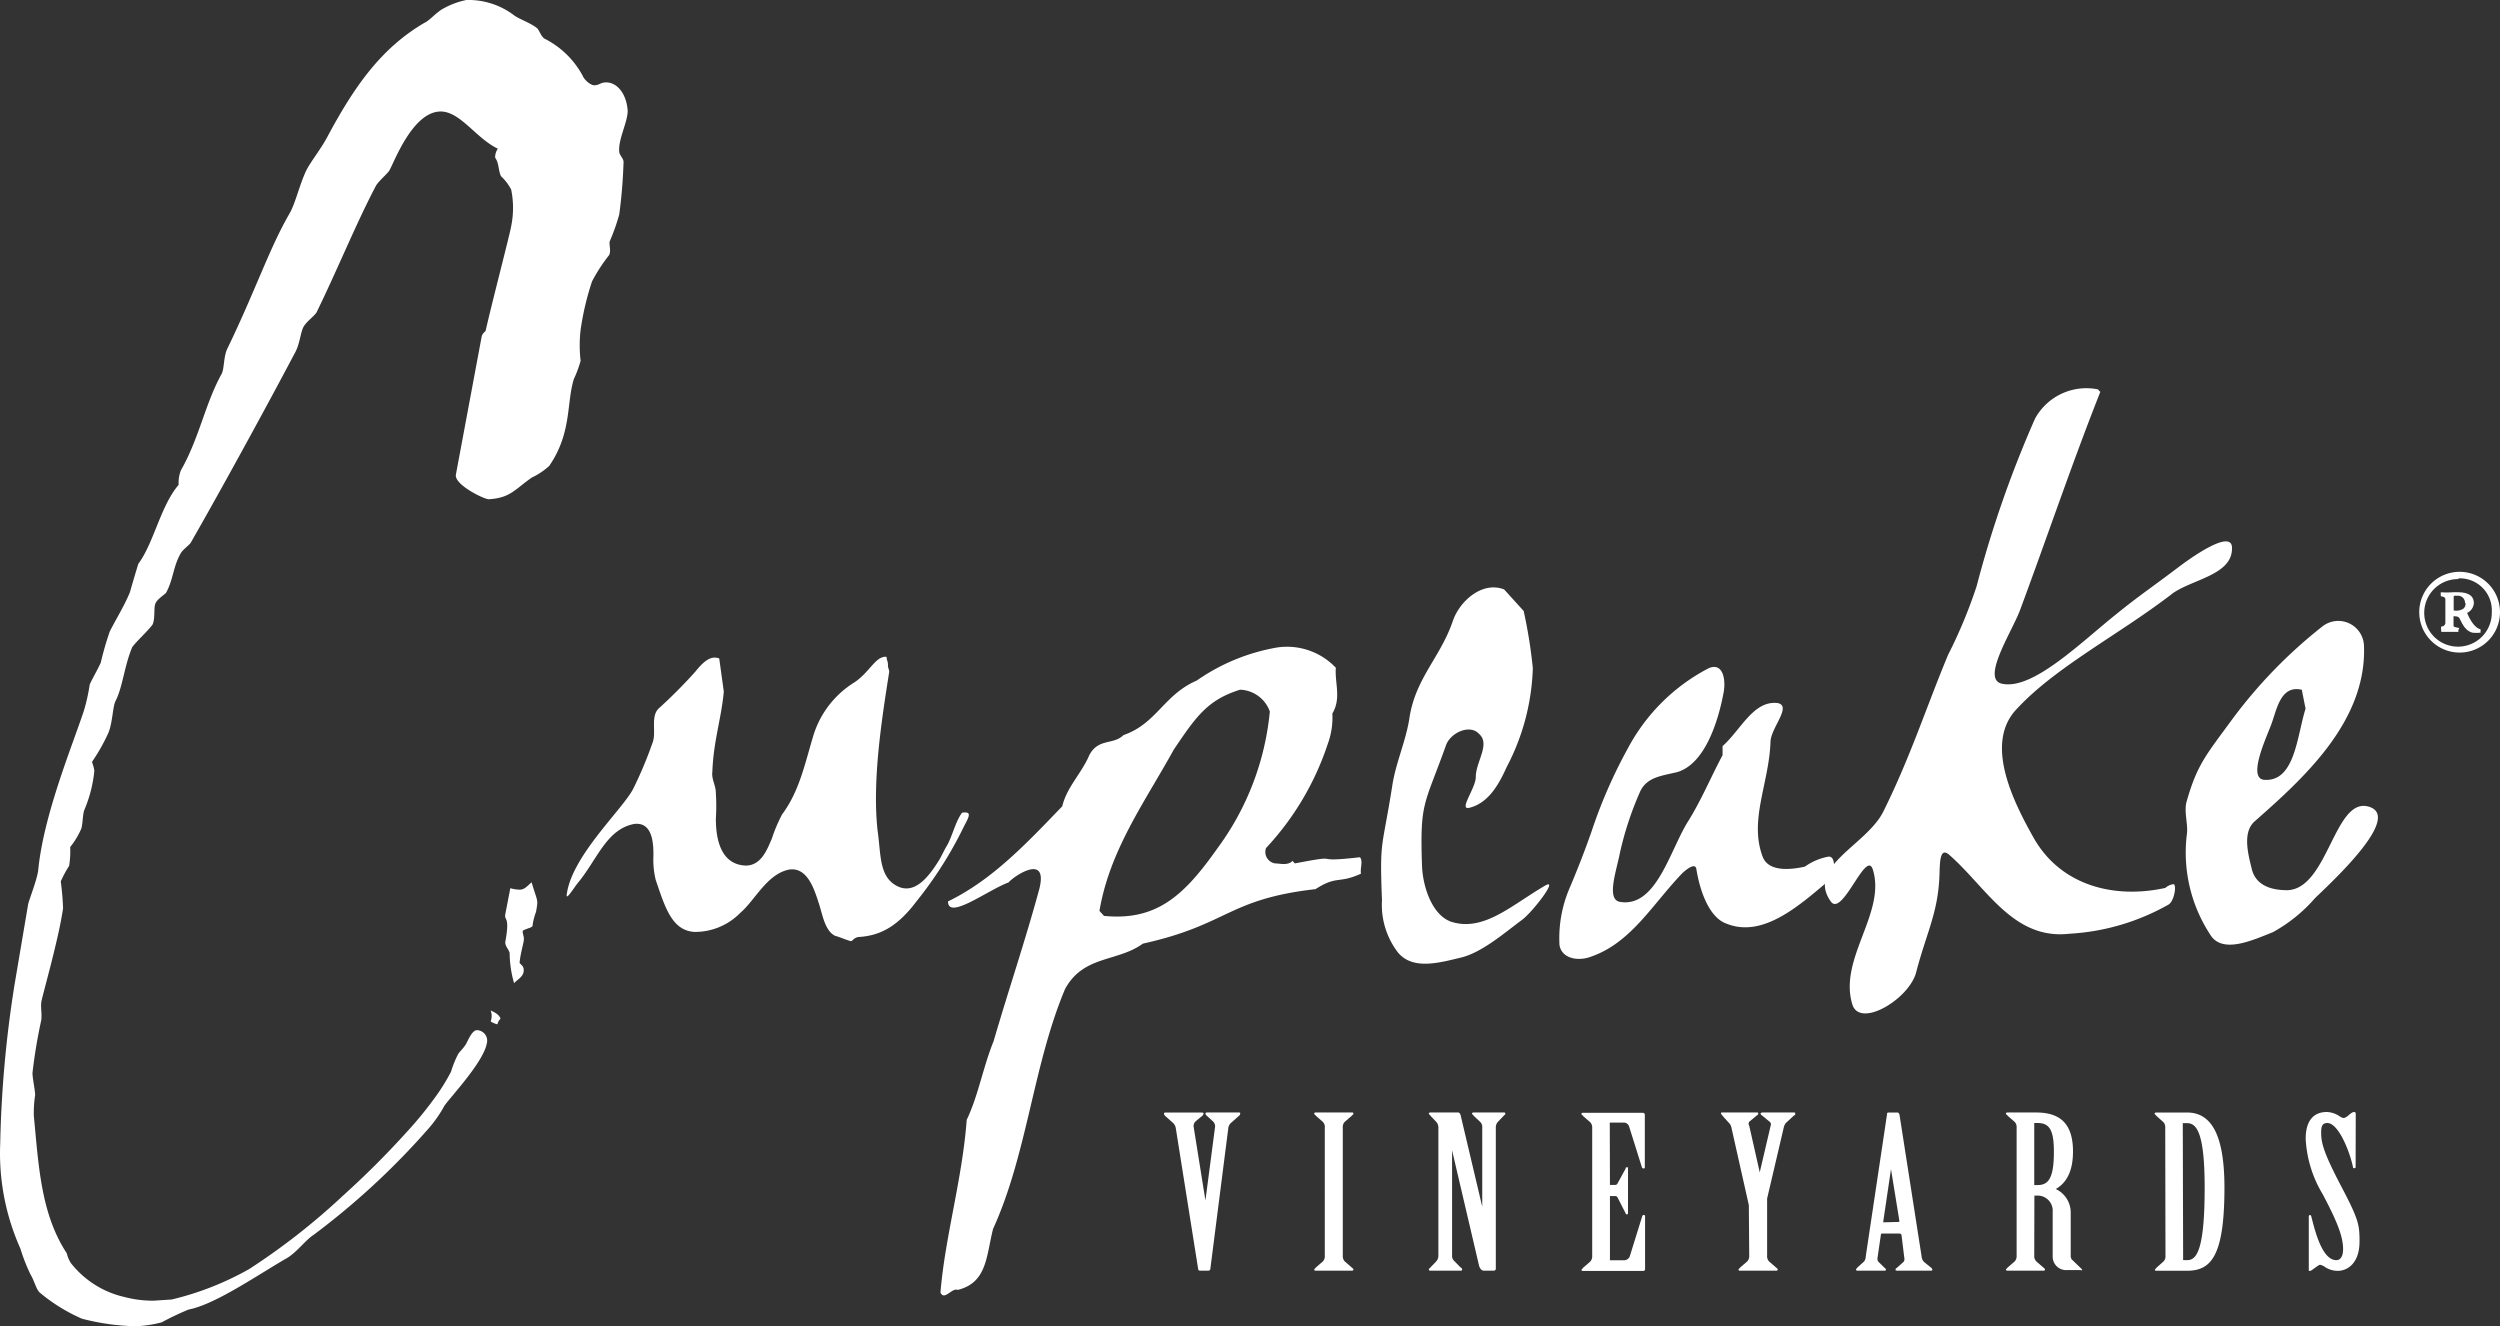
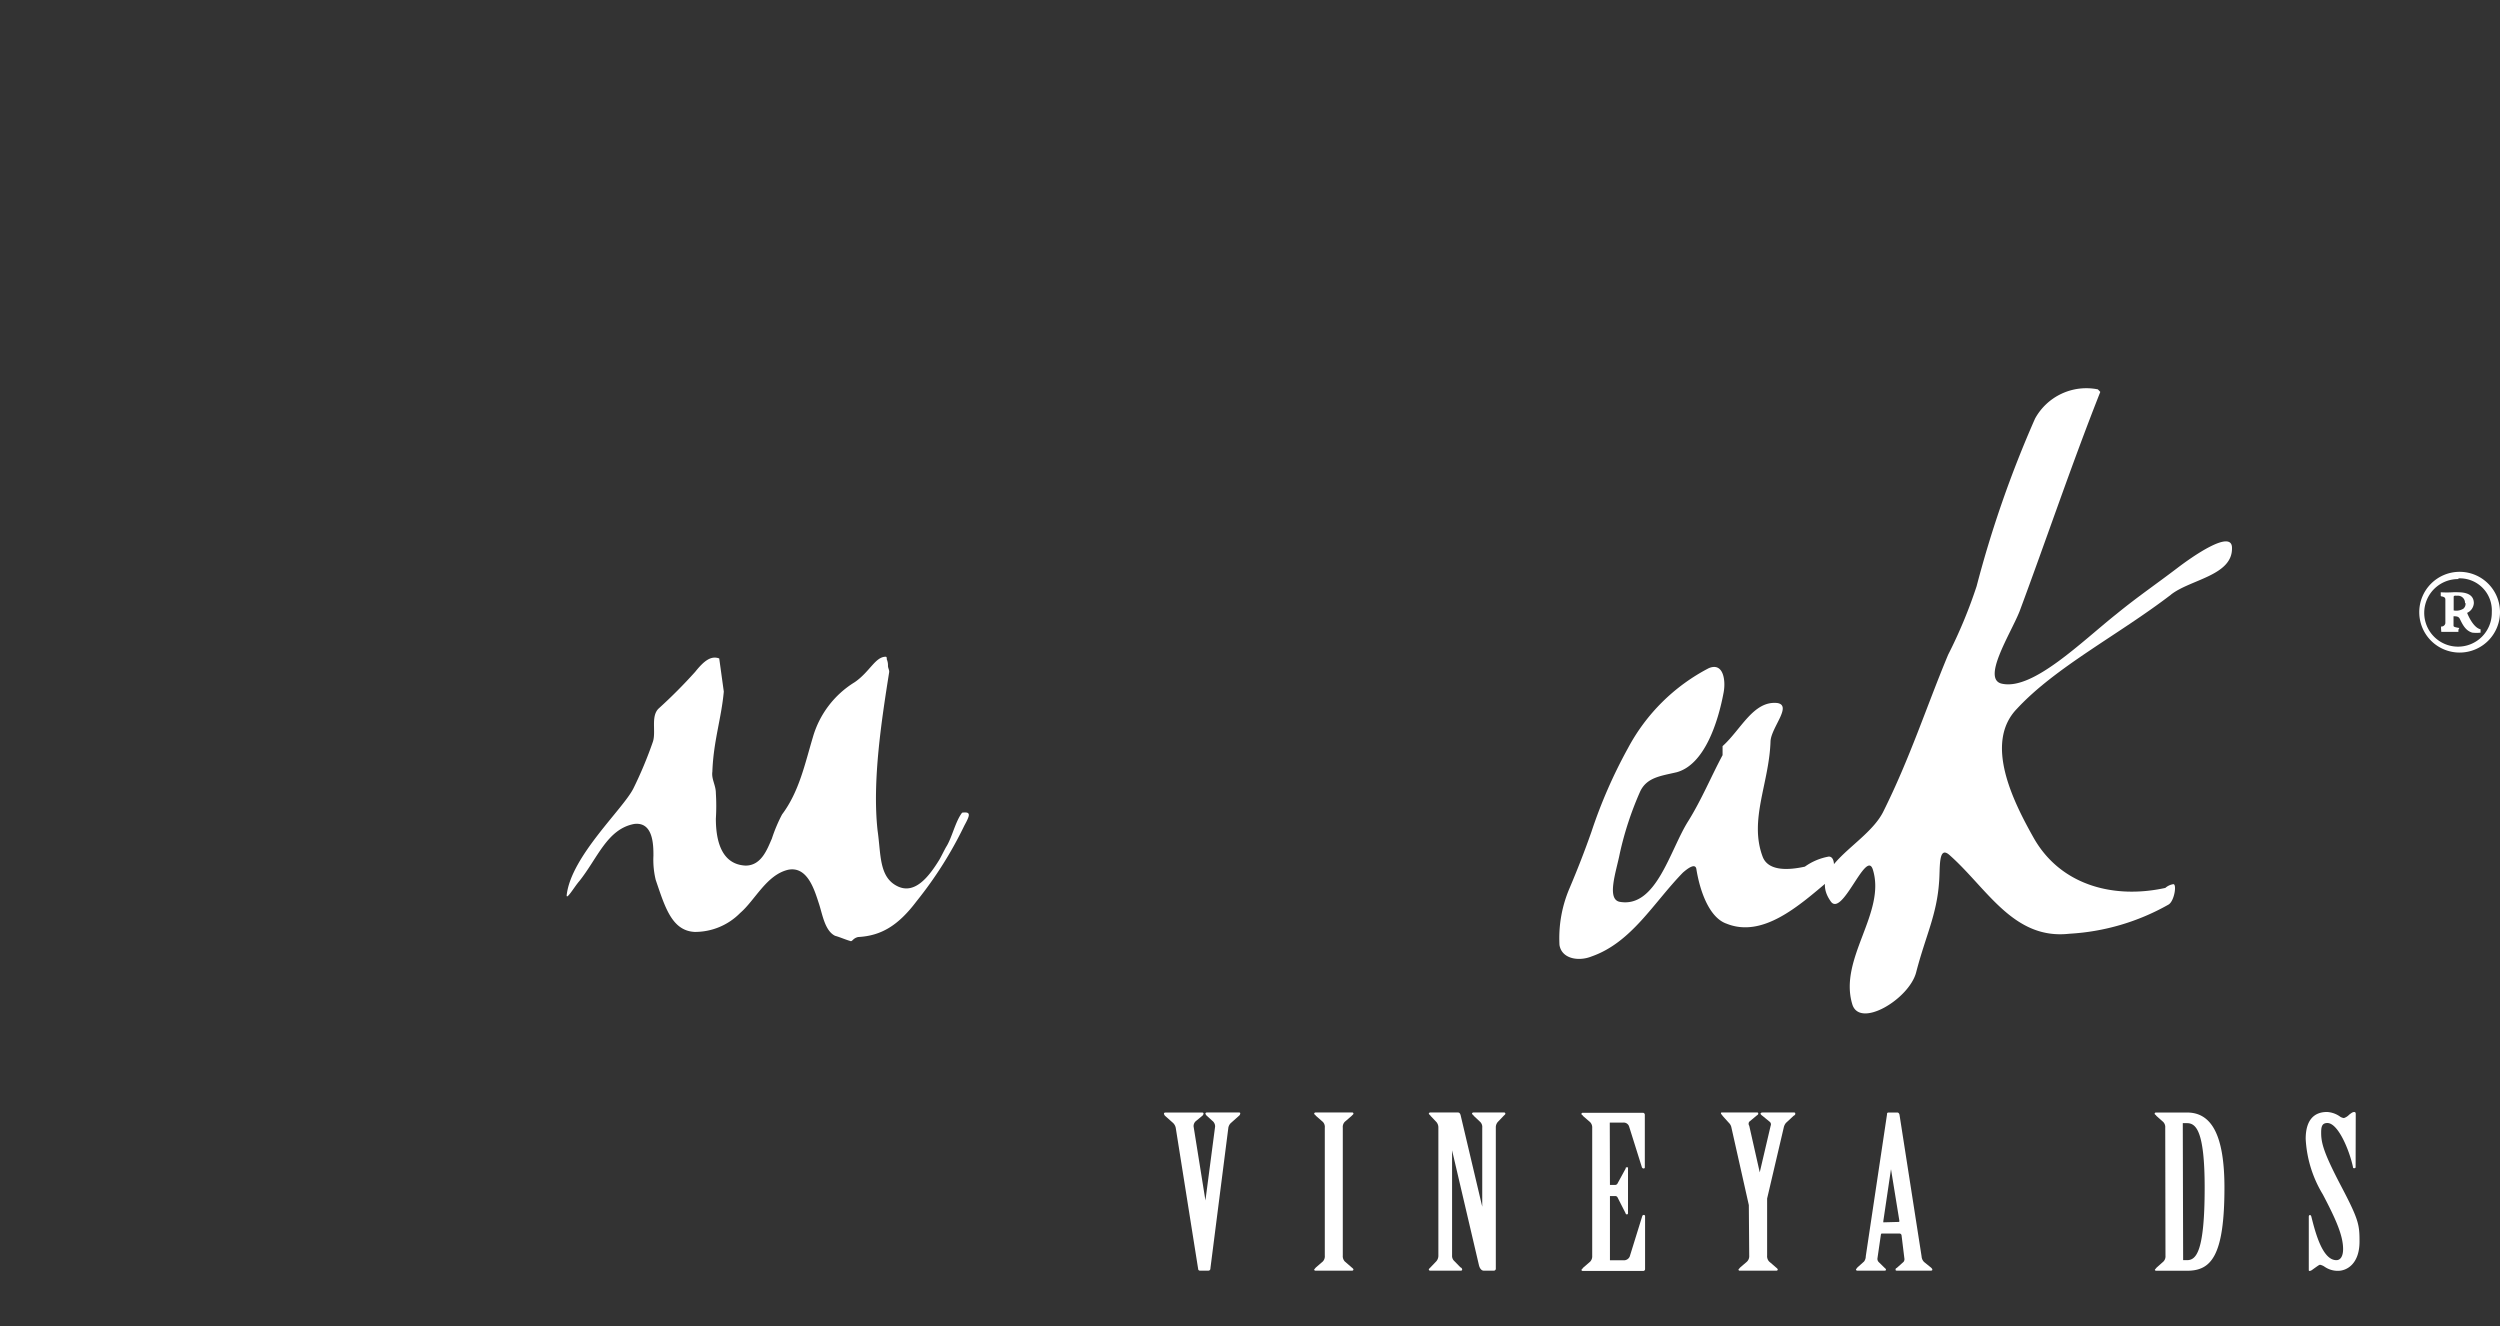
<svg xmlns="http://www.w3.org/2000/svg" id="Group_461" data-name="Group 461" width="256.417" height="136.027" viewBox="0 0 256.417 136.027">
  <rect x="0" y="0" width="256.417" height="136.027" fill="#333333" stroke="none" />
  <defs>
    <clipPath id="clip-path">
      <rect id="Rectangle_994" data-name="Rectangle 994" width="256.417" height="136.027" fill="#fff" />
    </clipPath>
  </defs>
  <g id="Group_458" data-name="Group 458" transform="translate(0 0)" clip-path="url(#clip-path)">
    <path id="Path_327" data-name="Path 327" d="M87.711,84.3a.954.954,0,0,0-.291-.566l-.787-.7a.382.382,0,0,1-.138-.262c0-.069.07-.1.208-.1h3.713s.138,0,.138.1a.354.354,0,0,1-.126.235l-.62.511a.685.685,0,0,0-.276.58l1.215,7.591.994-7.591a.736.736,0,0,0-.29-.58L90.884,83a.387.387,0,0,1-.137-.235c0-.069.1-.1.166-.1H94.1c.137,0,.219,0,.219.1a.356.356,0,0,1-.152.262l-.787.7a.863.863,0,0,0-.29.566L91.258,98.655a.212.212,0,0,1-.236.235h-.828A.18.18,0,0,1,90,98.724v-.014Z" transform="translate(32.89 31.436)" fill="#fff" />
    <path id="Path_328" data-name="Path 328" d="M98.746,84.233a.744.744,0,0,0-.207-.607L97.82,83c0-.069-.164-.124-.164-.207a.136.136,0,0,1,.138-.124h3.739a.126.126,0,0,1,.15.094l0,.03c0,.069-.112.138-.167.207l-.716.621a.764.764,0,0,0-.208.607V97.345a.794.794,0,0,0,.208.607l.716.621s.167.124.167.193a.126.126,0,0,1-.121.127.119.119,0,0,1-.032,0H97.794a.122.122,0,0,1-.137-.109v-.015s.109-.124.164-.193l.719-.621a.776.776,0,0,0,.207-.607Z" transform="translate(37.134 31.435)" fill="#fff" />
    <path id="Path_329" data-name="Path 329" d="M107.155,84.232a.855.855,0,0,0-.221-.607L106.341,83c0-.069-.166-.124-.166-.221a.139.139,0,0,1,.138-.11h2.857c.166,0,.248.152.29.373l2.195,9.289v-8.1a.732.732,0,0,0-.207-.594L110.771,83c0-.069-.166-.124-.166-.221a.139.139,0,0,1,.138-.11h3.147a.125.125,0,0,1,.138.109h0c0,.1-.1.152-.166.221l-.594.621a.844.844,0,0,0-.221.607V98.656a.207.207,0,0,1-.175.235.214.214,0,0,1-.059,0h-1.008c-.221,0-.4-.221-.483-.538l-2.761-11.8v10.78a.715.715,0,0,0,.235.58l.635.649c.069,0,.166.124.166.221a.124.124,0,0,1-.137.11h-3.148a.139.139,0,0,1-.138-.11c0-.083.11-.152.166-.221l.594-.621a.87.87,0,0,0,.221-.607Z" transform="translate(40.374 31.436)" fill="#fff" />
    <path id="Path_330" data-name="Path 330" d="M120.441,90.091h.524a.276.276,0,0,0,.262-.166l.828-1.518c0-.083,0-.124.138-.124s.1,0,.1.124V93s0,.11-.1.11-.11,0-.166-.152l-.8-1.574a.264.264,0,0,0-.262-.152h-.524V97.82h1.38a.65.65,0,0,0,.649-.386l1.284-4.141a.166.166,0,0,1,.166-.124.124.124,0,0,1,.124.124v5.424a.18.18,0,0,1-.166.193h-6.225a.123.123,0,0,1-.137-.109v-.015a.9.9,0,0,0,.166-.193l.718-.621a.787.787,0,0,0,.221-.607V84.252a.775.775,0,0,0-.221-.607l-.718-.621c0-.069-.166-.124-.166-.207a.125.125,0,0,1,.123-.126h6.2a.206.206,0,0,1,.179.207v5.383a.11.11,0,0,1-.1.124.1.1,0,0,1-.029,0,.192.192,0,0,1-.179-.152l-1.3-4.141a.579.579,0,0,0-.607-.414h-1.38Z" transform="translate(44.686 31.443)" fill="#fff" />
    <path id="Path_331" data-name="Path 331" d="M130.743,92.168l-1.782-7.936a.919.919,0,0,0-.262-.5L128.037,83c0-.069-.152-.152-.152-.235s0-.1.166-.1h3.466c.11,0,.193,0,.193.11s-.083.152-.181.221l-.744.621a.366.366,0,0,0,0,.414l1.077,4.776,1.118-4.776a.347.347,0,0,0-.1-.414L132.124,83c-.1-.069-.179-.152-.179-.221s.1-.11.221-.11h3.147c.123,0,.193,0,.193.1s0,.152-.167.235l-.787.732a1.1,1.1,0,0,0-.233.5l-1.7,7.26v5.852a.788.788,0,0,0,.207.607l.719.621s.164.124.164.193a.125.125,0,0,1-.123.126h-3.77a.123.123,0,0,1-.137-.109v-.015s.11-.124.164-.193l.719-.621a.78.78,0,0,0,.221-.607Z" transform="translate(48.629 31.436)" fill="#fff" />
    <path id="Path_332" data-name="Path 332" d="M142.594,95.274a.219.219,0,0,0-.221-.193h-1.767c-.068,0-.11,0-.137.152l-.345,2.374a.469.469,0,0,0,.123.4l.511.5c.1.11.235.193.235.262s0,.124-.166.124h-2.76a.139.139,0,0,1-.152-.123h0a1.869,1.869,0,0,1,.166-.221l.664-.594a.871.871,0,0,0,.178-.538L141.1,82.879c0-.11,0-.207.179-.207h.883c.124,0,.193.11.222.235l2.264,14.52a.88.88,0,0,0,.262.58l.7.566s.139.124.139.193,0,.124-.167.124h-3.435c-.126,0-.167,0-.167-.124s.1-.124.167-.193l.649-.58a.451.451,0,0,0,.083-.386Zm-.33-1.38c.068,0,.124,0,.1-.152l-.854-5.259-.788,5.328v.124Z" transform="translate(52.443 31.436)" fill="#fff" />
-     <path id="Path_333" data-name="Path 333" d="M151.967,97.344a.775.775,0,0,0,.221.607l.718.621s.166.124.166.193a.125.125,0,0,1-.123.126h-3.756a.138.138,0,0,1-.138-.124s.124-.124.179-.193l.718-.621a.8.8,0,0,0,.207-.607V84.232a.776.776,0,0,0-.207-.607L149.234,83c0-.069-.179-.124-.179-.207a.138.138,0,0,1,.138-.124h2.981c2.484,0,3.768,1.187,3.768,4,0,2.4-.939,3.368-1.767,3.851a2.65,2.65,0,0,1,1.532,2.429v4.513a.571.571,0,0,0,.221.386l.773.745c.083.083.179.166.179.235s-.124,0-.248,0H155.39a1.38,1.38,0,0,1-1.524-1.22,1.534,1.534,0,0,1-.008-.16v-4.6a1.546,1.546,0,0,0-1.43-1.654l-.047,0h-.4Zm0-7.233h.359c1.173,0,1.656-.842,1.656-3.437,0-2.208-.469-2.926-1.656-2.926h-.359Z" transform="translate(56.679 31.436)" fill="#fff" />
    <path id="Path_334" data-name="Path 334" d="M161.2,84.232a.75.75,0,0,0-.221-.607l-.7-.621c0-.069-.166-.124-.166-.207a.126.126,0,0,1,.123-.126h3.2c2.4,0,3.837,2.1,3.837,7.7,0,7.053-1.38,8.53-3.837,8.53h-3.161a.123.123,0,0,1-.137-.109V98.78a1.652,1.652,0,0,0,.166-.193l.7-.621a.759.759,0,0,0,.221-.607Zm1.836,13.582h.4c.925,0,1.808-.828,1.808-7.44,0-5.8-.883-6.611-1.808-6.611H163Z" transform="translate(60.881 31.436)" fill="#fff" />
    <path id="Path_335" data-name="Path 335" d="M176.457,88.291s0,.11-.139.11-.124-.069-.138-.152c-.386-1.767-1.532-4.486-2.622-4.486-.594,0-.635.455-.635,1.021,0,1.063.3,2.126,2.084,5.521s1.85,3.92,1.85,5.618c0,2.291-1.311,3-2.195,3a2.357,2.357,0,0,1-1.38-.414,1.3,1.3,0,0,0-.469-.207c-.1,0-.29.152-.759.483a.645.645,0,0,1-.29.152c-.083,0-.11,0-.11-.11V93.357s0-.152.11-.152.124.083.152.152c.428,1.725,1.159,4.472,2.567,4.472.455,0,.69-.455.69-1.132,0-1.38-.718-3.023-2.084-5.618a12.168,12.168,0,0,1-1.753-5.687c0-2.057.966-2.761,2.181-2.761a2.522,2.522,0,0,1,1.38.5,1,1,0,0,0,.359.124,1.283,1.283,0,0,0,.538-.345c.221-.166.36-.276.512-.276s.164.11.164.235Z" transform="translate(65.151 31.421)" fill="#fff" />
-     <path id="Path_336" data-name="Path 336" d="M45.542,113.488a13.061,13.061,0,0,1-1.71,2.4,76.494,76.494,0,0,1-11.663,10.766c-.8.511-1.643,1.684-2.65,2.333-2.926,1.67-7.4,4.8-10.172,5.328a28.671,28.671,0,0,0-2.761,1.311,11.83,11.83,0,0,1-2.664.4,23.452,23.452,0,0,1-5.521-.773,17.822,17.822,0,0,1-4.308-2.664c-.385-.331-.565-1.228-.966-1.877a18.461,18.461,0,0,1-1.035-2.65,23.893,23.893,0,0,1-2.07-10.78A117.885,117.885,0,0,1,1.5,100.941l1.38-8.157c.083-.455.883-2.443,1.035-3.478.523-5.6,3.423-12.616,4.664-16.328A18.915,18.915,0,0,0,9.2,70.216c.193-.469.814-1.532,1.132-2.236a31.1,31.1,0,0,1,.939-3.244c.718-1.38,1.56-2.761,2.057-4,.193-.69.566-1.96.856-2.9,1.6-2.153,2.277-5.935,4.141-8.116a3.438,3.438,0,0,1,.235-1.491c1.877-3.3,2.457-6.749,4.141-9.827.317-.469.207-1.822.621-2.65,2.94-6.087,4.279-10.228,6.377-13.858.621-1.063,1.063-3.133,1.781-4.541.511-.939,1.489-2.153,2.1-3.326,2.593-4.831,5.342-9,9.964-11.691.566-.262,1.215-1.1,1.989-1.491A8.117,8.117,0,0,1,47.833,0a7.735,7.735,0,0,1,4.8,1.5c.512.428,1.7.8,2.443,1.38.248.221.414.883.787,1.09a9.078,9.078,0,0,1,3.92,3.837c.124.331.773.98,1.242.939s.566-.262,1.035-.29c1.173-.083,2.2,1.1,2.32,2.912,0,1.146-.968,2.912-.871,4.141,0,.455.526.759.442,1.228A51.981,51.981,0,0,1,63.513,22a20.819,20.819,0,0,1-.979,2.761c-.084.359.206,1.132-.126,1.491a17.235,17.235,0,0,0-1.684,2.609,28.172,28.172,0,0,0-1.172,4.969,13.568,13.568,0,0,0,0,3.175,11.609,11.609,0,0,1-.69,1.863c-.774,2.443-.193,5.521-2.527,8.916a7.174,7.174,0,0,1-1.794,1.2c-1.794,1.256-2.195,2.084-4.417,2.222-.469,0-3.52-1.477-3.368-2.512l2.622-14.037c.083-.455.207-.469.428-.718.621-2.761,2.553-10.172,2.624-10.738a9.345,9.345,0,0,0,0-3.754,5.048,5.048,0,0,0-1.05-1.38c-.262-.552-.206-1.38-.594-1.891a1.536,1.536,0,0,1,.276-.925c-2.3-1.1-3.92-3.948-6.018-3.81-2.761.193-4.567,5.079-5.092,6.018-.208.359-1.09,1.09-1.38,1.573-1.974,3.727-3.989,8.682-6.115,13.03-.331.469-1.118.98-1.38,1.573s-.345,1.615-.759,2.429c-3.05,5.783-7.716,14.3-10.738,19.572-.1.235-.883.745-1.09,1.2-.732,1.311-.732,2.664-1.463,3.975-.221.235-.9.635-1.09,1.1s0,1.587-.3,2.167c-.552.718-1.532,1.587-2.07,2.291-.8,1.877-.994,4.141-1.712,5.521-.3.594-.3,2.181-.718,3.23a19.009,19.009,0,0,1-1.656,2.954c-.112.11.152.442.193,1.008a13.6,13.6,0,0,1-1,3.934c-.206.469-.15,1.256-.33,1.96A8.094,8.094,0,0,1,7.2,86.876a9.635,9.635,0,0,1-.109,1.932A11.881,11.881,0,0,0,6.232,90.4a27.576,27.576,0,0,1,.236,2.761C6,96.441,4.3,102.225,4.232,102.818s.081,1.132,0,1.822a53.589,53.589,0,0,0-.9,5.4c0,.566.221,1.463.276,2.25a12.089,12.089,0,0,0-.139,2.153c.5,5.19.733,10.076,3.382,14.106a3.209,3.209,0,0,0,.414.994,9.738,9.738,0,0,0,5.522,3.492,11.455,11.455,0,0,0,2.968.373l1.863-.124a30.519,30.519,0,0,0,7.936-3.119,68.65,68.65,0,0,0,9.662-7.564,89.215,89.215,0,0,0,6.46-6.446A39.354,39.354,0,0,0,44.81,112.3a20.539,20.539,0,0,0,1.449-2.374,10.812,10.812,0,0,1,.7-1.753c.1-.235.649-.732.745-.966.124,0,.594-1.5,1.187-1.546a1.08,1.08,0,0,1,1.035,1.38c-.373,1.988-3.975,5.742-4.389,6.446m5.521-8.42a2.077,2.077,0,0,1-.732-.3,1.614,1.614,0,0,0,0-1.132c.374.193.856.386,1.008.842,0,0-.317.359-.3.594Zm3.59-10.131c-.1.235-.567.262-1.009.511-.11.248.152.566.083,1.021s-.373,1.5-.428,2.291c.138.221.483.317.415.883s-.664.842-.981,1.2a11.478,11.478,0,0,1-.455-3.037c0-.345-.524-.773-.44-1.228.5-2.761-.153-2.043,0-2.843l.509-2.636a3.659,3.659,0,0,0,.952.152c.455,0,.69-.262,1.23-.759.62,2.112.7,1.656.454,3.037a6.274,6.274,0,0,0-.357,1.408Z" transform="translate(0 0)" fill="#fff" />
    <path id="Path_337" data-name="Path 337" d="M48.937,62.342a41.3,41.3,0,0,0,2.014-4.817c.345-1.035-.235-2.595.58-3.4a51.708,51.708,0,0,0,3.754-3.768c.939-1.173,1.643-1.684,2.471-1.38l.469,3.4c-.248,2.761-1.063,5.079-1.173,8.213-.11.773.359,1.38.359,2.208a21.089,21.089,0,0,1,0,2.609c0,1.822.359,4.693,3.05,4.817,1.629,0,2.222-1.7,2.692-2.761A15.9,15.9,0,0,1,64.2,64.979c1.753-2.333,2.346-5.2,3.161-7.923a9.788,9.788,0,0,1,4.293-5.645c1.532-1.049,2.112-2.609,3.175-2.609.112,0,.112.124.112.262a1.539,1.539,0,0,1,.123.649c0,.262.126.386.126.649C74.415,55.275,73.435,61.556,74,66.649c.359,2.471.124,4.817,2.112,5.728,1.753.787,3.161-1.035,4.224-2.761.221-.386.471-.911.69-1.3.594-.911.939-2.609,1.643-3.52.939-.124.814.248.235,1.311a40.388,40.388,0,0,1-4.928,7.8c-1.877,2.484-3.63,3.52-5.977,3.644-.578.138-.578.524-.827.4-.484-.138-1.063-.4-1.532-.524-1.05-.511-1.3-2.208-1.644-3.257-.455-1.38-1.159-3.906-3.159-3.52-2.224.511-3.4,3.119-4.929,4.431a6.5,6.5,0,0,1-4.679,1.946c-2.346-.124-3.05-2.595-3.989-5.342a8.7,8.7,0,0,1-.233-2.471c0-1.049,0-3.52-1.989-3.257-2.761.525-3.741,3.52-5.618,5.866-.469.525-1.38,2.084-1.284,1.38.483-3.948,5.756-8.765,6.82-10.863" transform="translate(16.013 18.557)" fill="#fff" />
-     <path id="Path_338" data-name="Path 338" d="M108.354,72.921c-9.042,1.035-8.916,3.644-17.71,5.59-2.581,1.891-6.087,1.173-7.976,4.651-3.286,7.812-3.879,16.922-7.384,24.6-.705,2.761-.594,5.521-3.631,6.266-.58-.262-1.38,1.159-1.767.262.471-5.728,2.237-11.594,2.693-17.709,1.187-2.471,1.655-5.342,2.761-8.074,1.518-5.217,3.284-10.421,4.691-15.624.939-3.782-2.761-1.173-3.159-.649-2.113.773-6.211,3.906-6.211,1.946,4.569-2.222,8.075-5.977,11.718-9.758.468-1.974,1.986-3.382,2.761-5.217.939-1.808,2.455-1.035,3.518-2.084,3.4-1.173,4.141-4.141,7.509-5.59a20.416,20.416,0,0,1,8.282-3.4,6.9,6.9,0,0,1,5.99,2.084c-.124,1.573.581,3.119-.357,4.693a7.8,7.8,0,0,1-.471,3.119,28.9,28.9,0,0,1-6.334,10.683,1.186,1.186,0,0,0,.719,1.517,1.21,1.21,0,0,0,.232.057c.469,0,1.3.248,1.768-.262l.233.262c5.4-1.035,1.173,0,6.68-.635.345.386,0,1.159.11,1.684-2.319,1.063-2.429.152-4.664,1.587m-7.729-20.455c-3.409,1.049-4.584,2.871-6.8,6.128-2.941,5.342-6.571,10.283-7.634,16.563l.469.511c5.384.524,8.2-2.07,11.608-6.9a28.1,28.1,0,0,0,5.4-14.065,3.368,3.368,0,0,0-3.035-2.236" transform="translate(26.574 18.275)" fill="#fff" />
-     <path id="Path_339" data-name="Path 339" d="M117.129,77.718c-1.877,1.38-4.141,3.382-6.335,3.906s-4.914,1.3-6.432-.525a8,8,0,0,1-1.643-5.342c-.248-6.377,0-5.079,1.049-11.718.345-2.346,1.38-4.555,1.753-6.9.594-4.141,3.161-6.253,4.458-10.021.7-2.084,3.05-4.141,5.273-3.257l2,2.208a50.42,50.42,0,0,1,.939,5.866A23.262,23.262,0,0,1,115.5,62.093c-.814,1.822-1.877,3.644-3.74,4.141-1.3.386.58-1.96.58-3.133,0-1.56,1.518-3.382.345-4.417-.939-1.049-2.94-.138-3.4,1.159-2.236,6.253-2.691,5.742-2.457,12.422.11,2.346,1.173,5.2,3.161,5.728,3.271.925,6.1-1.808,9.482-3.768,1.408-.8-1.3,2.705-2.346,3.492" transform="translate(39.026 16.598)" fill="#fff" />
    <path id="Path_340" data-name="Path 340" d="M132.964,75.871c-1.753-.663-2.691-3.4-3.037-5.6-.124-.635-.939,0-1.38.386-3.037,3.119-5.259,7.164-9.372,8.6-1.3.524-3.05.262-3.285-1.173a13.006,13.006,0,0,1,1.049-5.866c.828-1.96,1.532-3.768,2.222-5.728a50.834,50.834,0,0,1,3.754-8.6,19.632,19.632,0,0,1,8.282-8.2c1.532-.649,1.753,1.311,1.532,2.471-.58,3.133-1.988,7.426-4.817,8.2-1.642.386-3.05.524-3.74,1.96a33.338,33.338,0,0,0-2.1,6.391c-.359,1.822-1.38,4.679,0,4.941,3.754.663,5.148-5.328,7.026-8.282,1.38-2.222,2.346-4.569,3.52-6.763v-.925C134.5,56,135.78,53,138.237,53.262c1.532.262-.593,2.471-.7,3.892-.124,4.306-2.222,8.074-.814,11.856.58,1.56,2.76,1.38,4.334,1.035a6.041,6.041,0,0,1,2.457-1.035c.828,0,.58,1.946,0,2.471-3.05,2.567-6.791,5.949-10.545,4.389" transform="translate(44.061 18.845)" fill="#fff" />
    <path id="Path_341" data-name="Path 341" d="M171.118,50.014c-5.4,4.141-11.843,7.426-15.818,11.718-3.4,3.52-.373,9.524,1.753,13.292,2.761,4.817,8.185,6.239,13.471,5.079a1.6,1.6,0,0,1,.828-.386c.359,0,.11,1.7-.483,2.084a23.233,23.233,0,0,1-10.186,3c-5.756.649-8.447-4.679-12.3-8.075-1.173-1.035-.939,1.38-1.063,2.761-.235,3.4-1.38,5.521-2.346,9.248-.69,2.761-5.852,5.866-6.57,3.257-1.38-4.679,3.52-9.372,2.112-13.8-.7-2.084-3.161,5.079-4.334,3.257-2.457-3.52,3.644-5.728,5.383-9.11,2.76-5.521,4.458-10.821,6.68-16.149a49.691,49.691,0,0,0,2.926-7.039,113.748,113.748,0,0,1,5.99-17.184,6,6,0,0,1,6.446-3l.248.262c-2.94,7.426-5.521,15.1-8.282,22.512-.939,2.346-3.975,7.039-1.753,7.426,3.161.635,8.088-4.293,11.7-7.164,2.236-1.822,3.989-3,6.211-4.693,1.532-1.173,5.631-4.044,5.631-2.084.069,2.843-4.265,3.23-6.253,4.789" transform="translate(51.566 10.969)" fill="#fff" />
-     <path id="Path_342" data-name="Path 342" d="M175.708,74.548a15.781,15.781,0,0,1-4.349,3.52c-2,.787-5.024,2.208-6.322.4a15.359,15.359,0,0,1-2.484-10.545c.11-1.049-.359-2.346,0-3.382,1.049-3.658,1.988-4.693,4.57-8.213a49.68,49.68,0,0,1,9.371-9.662,2.637,2.637,0,0,1,4.21,1.946c.345,7.812-6.211,13.678-11.235,18.109-1.284,1.173-.594,3.52-.248,4.955.471,1.684,2.112,2.084,3.63,2.084,4.141-.124,4.817-9.5,8.282-8.585s-2.966,7.039-5.423,9.372M174.328,53.2c-2.222-.511-2.567,2.1-3.162,3.644s-2.457,5.6-.592,5.6c3.064.124,3.27-4.555,4.141-7.3Z" transform="translate(61.759 17.545)" fill="#fff" />
    <path id="Path_343" data-name="Path 343" d="M183.916,42.492a4.141,4.141,0,1,1-4.141,4.141,4.14,4.14,0,0,1,4.141-4.141m-.123.745a3.465,3.465,0,1,0,3.422,3.5.714.714,0,0,0,0-.109,3.285,3.285,0,0,0-3.1-3.463c-.109-.006-.217-.006-.324,0Zm-1.782,5.107V48.1a.4.4,0,0,0,.442-.345v-2.4c0-.193-.069-.276-.373-.345a.081.081,0,0,1-.1-.066.056.056,0,0,1,0-.03V44.59a10.336,10.336,0,0,0,1.241,0,3.5,3.5,0,0,1,.538,0c.814,0,1.615.221,1.615,1.118a1.175,1.175,0,0,1-.69.994c.276.69.788,1.56,1.38,1.684v.345a3.734,3.734,0,0,1-.842,0c-.69-.193-.994-.814-1.27-1.38-.124-.276-.316-.3-.661-.3v.911c0,.152,0,.179.5.276.1,0,.123,0,0,.193v.221h-1.754Zm2.458-2.65a.733.733,0,0,0-.711-.754.7.7,0,0,0-.131.008.541.541,0,0,0-.221,0s-.1,0-.1.124v1.38a1.379,1.379,0,0,0,.994-.179.653.653,0,0,0,.221-.566Z" transform="translate(68.36 16.158)" fill="#fff" />
  </g>
</svg>